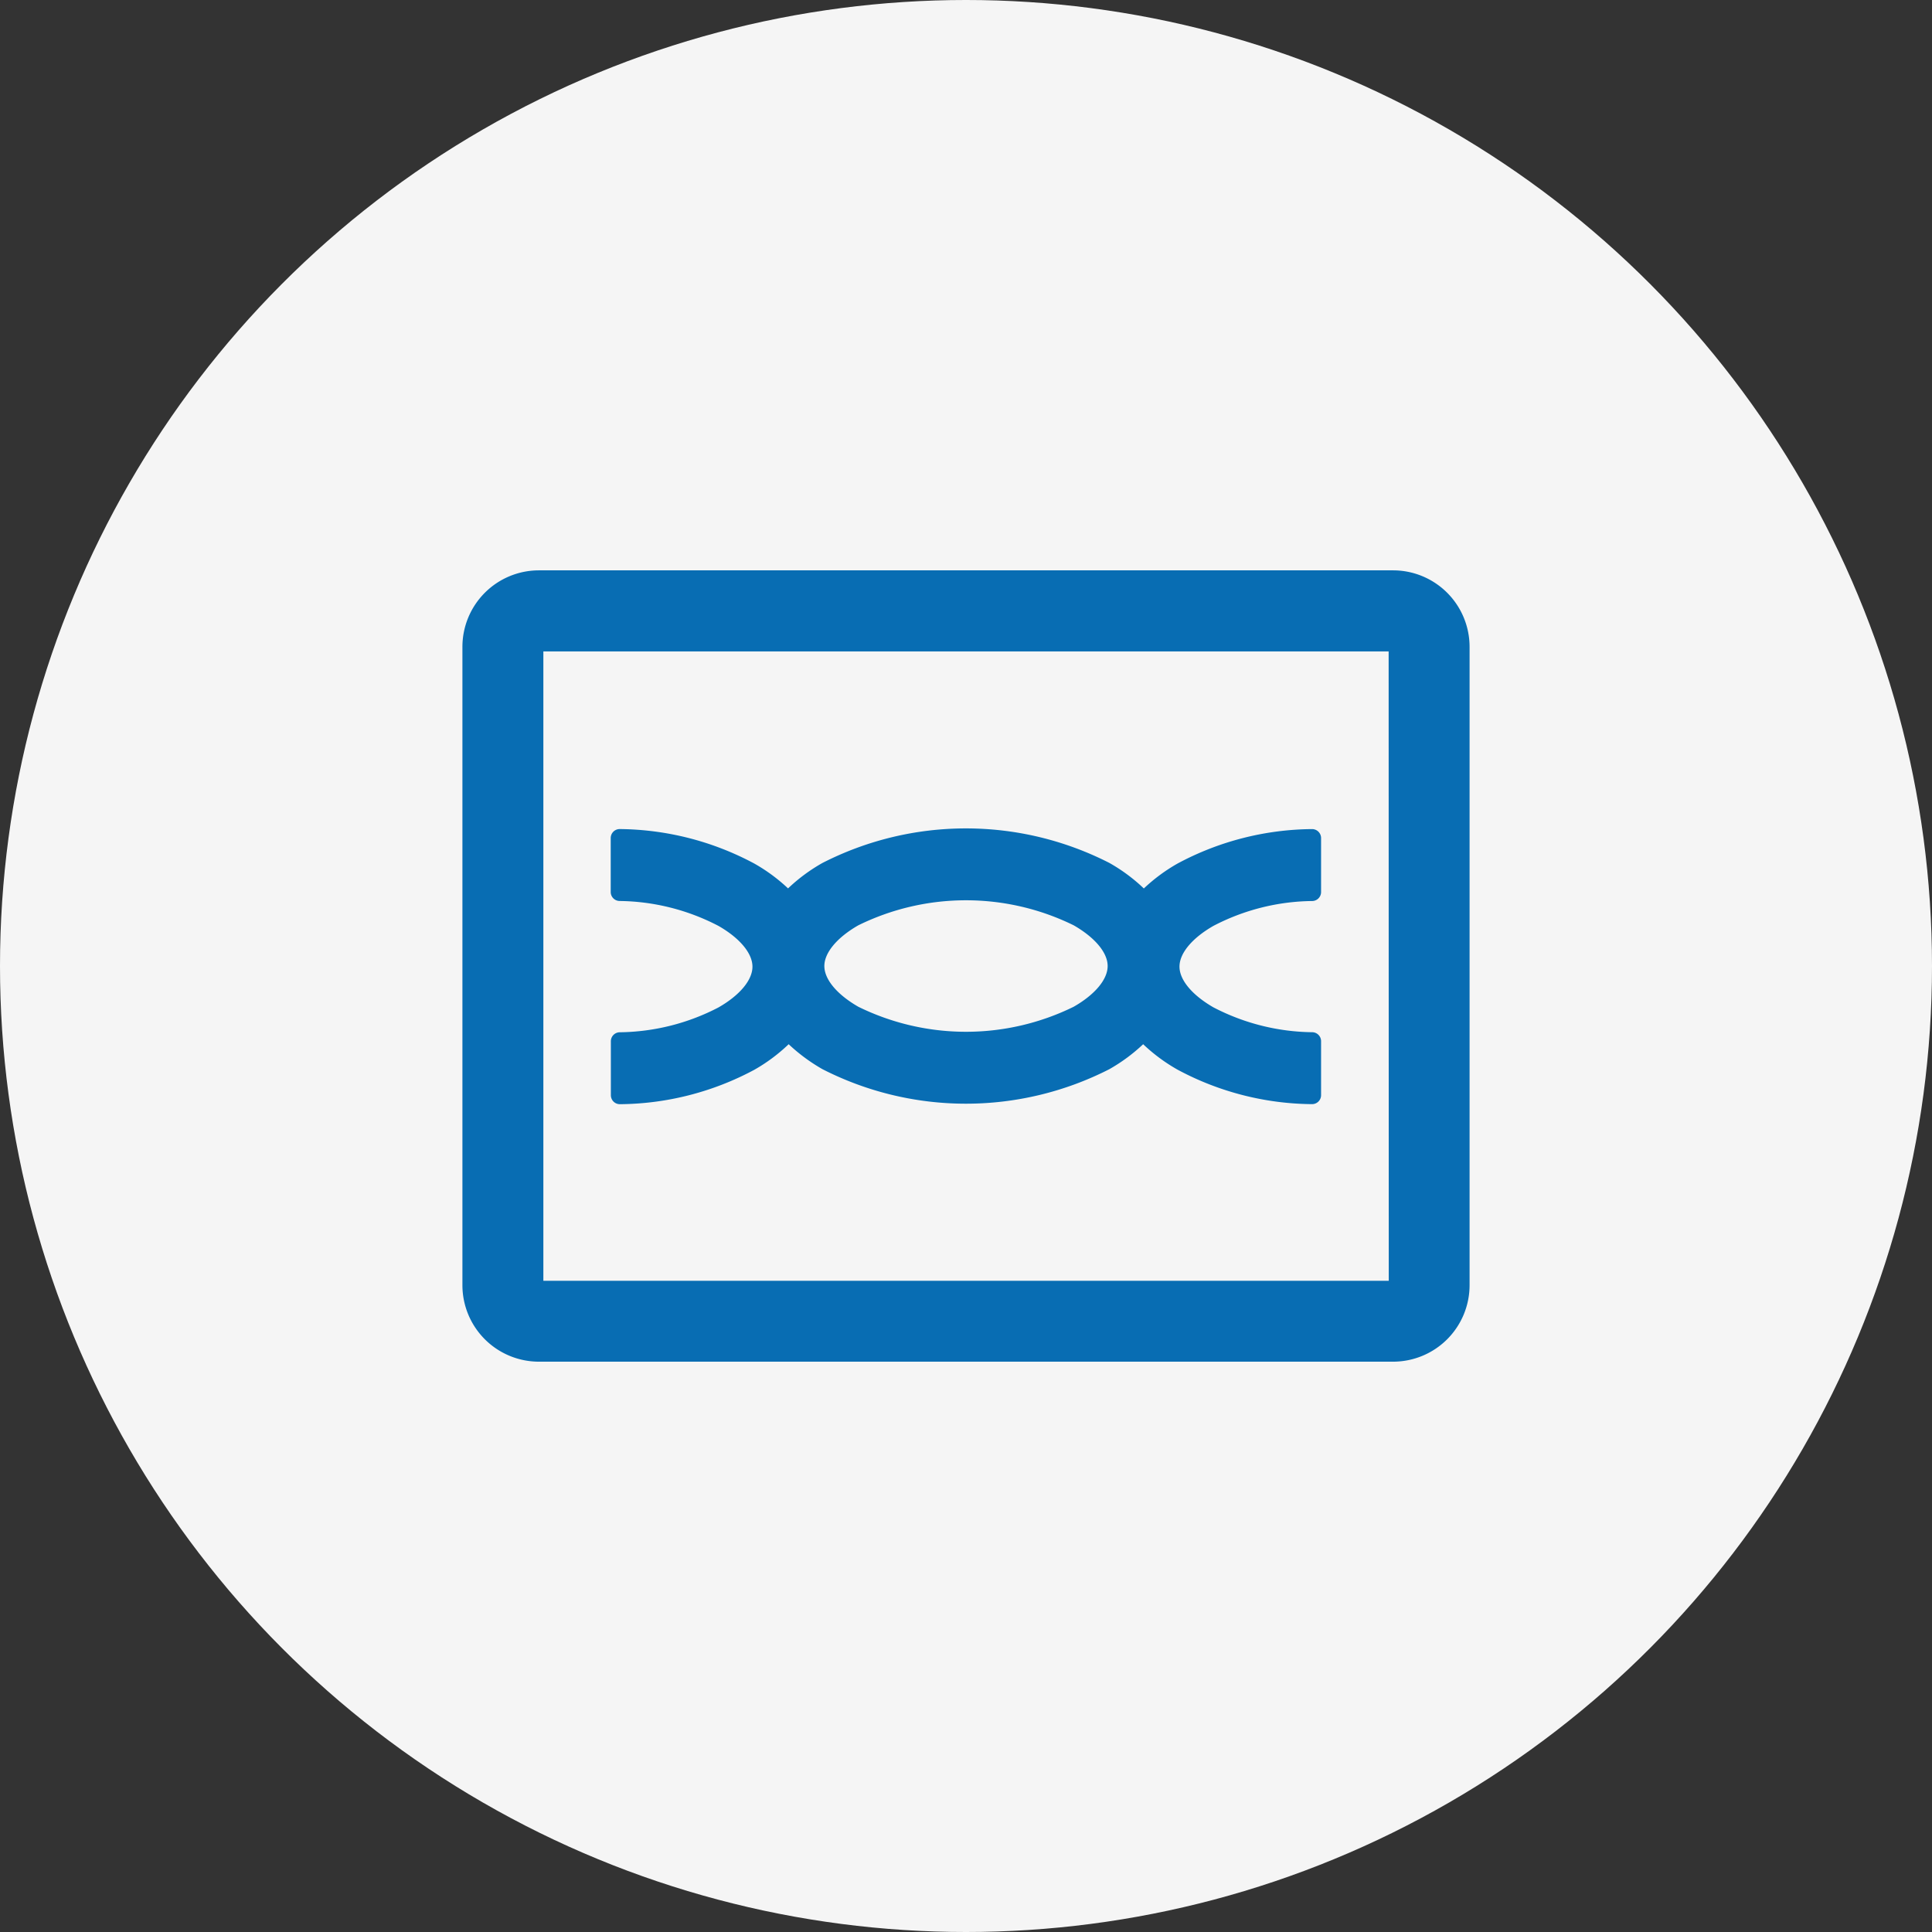
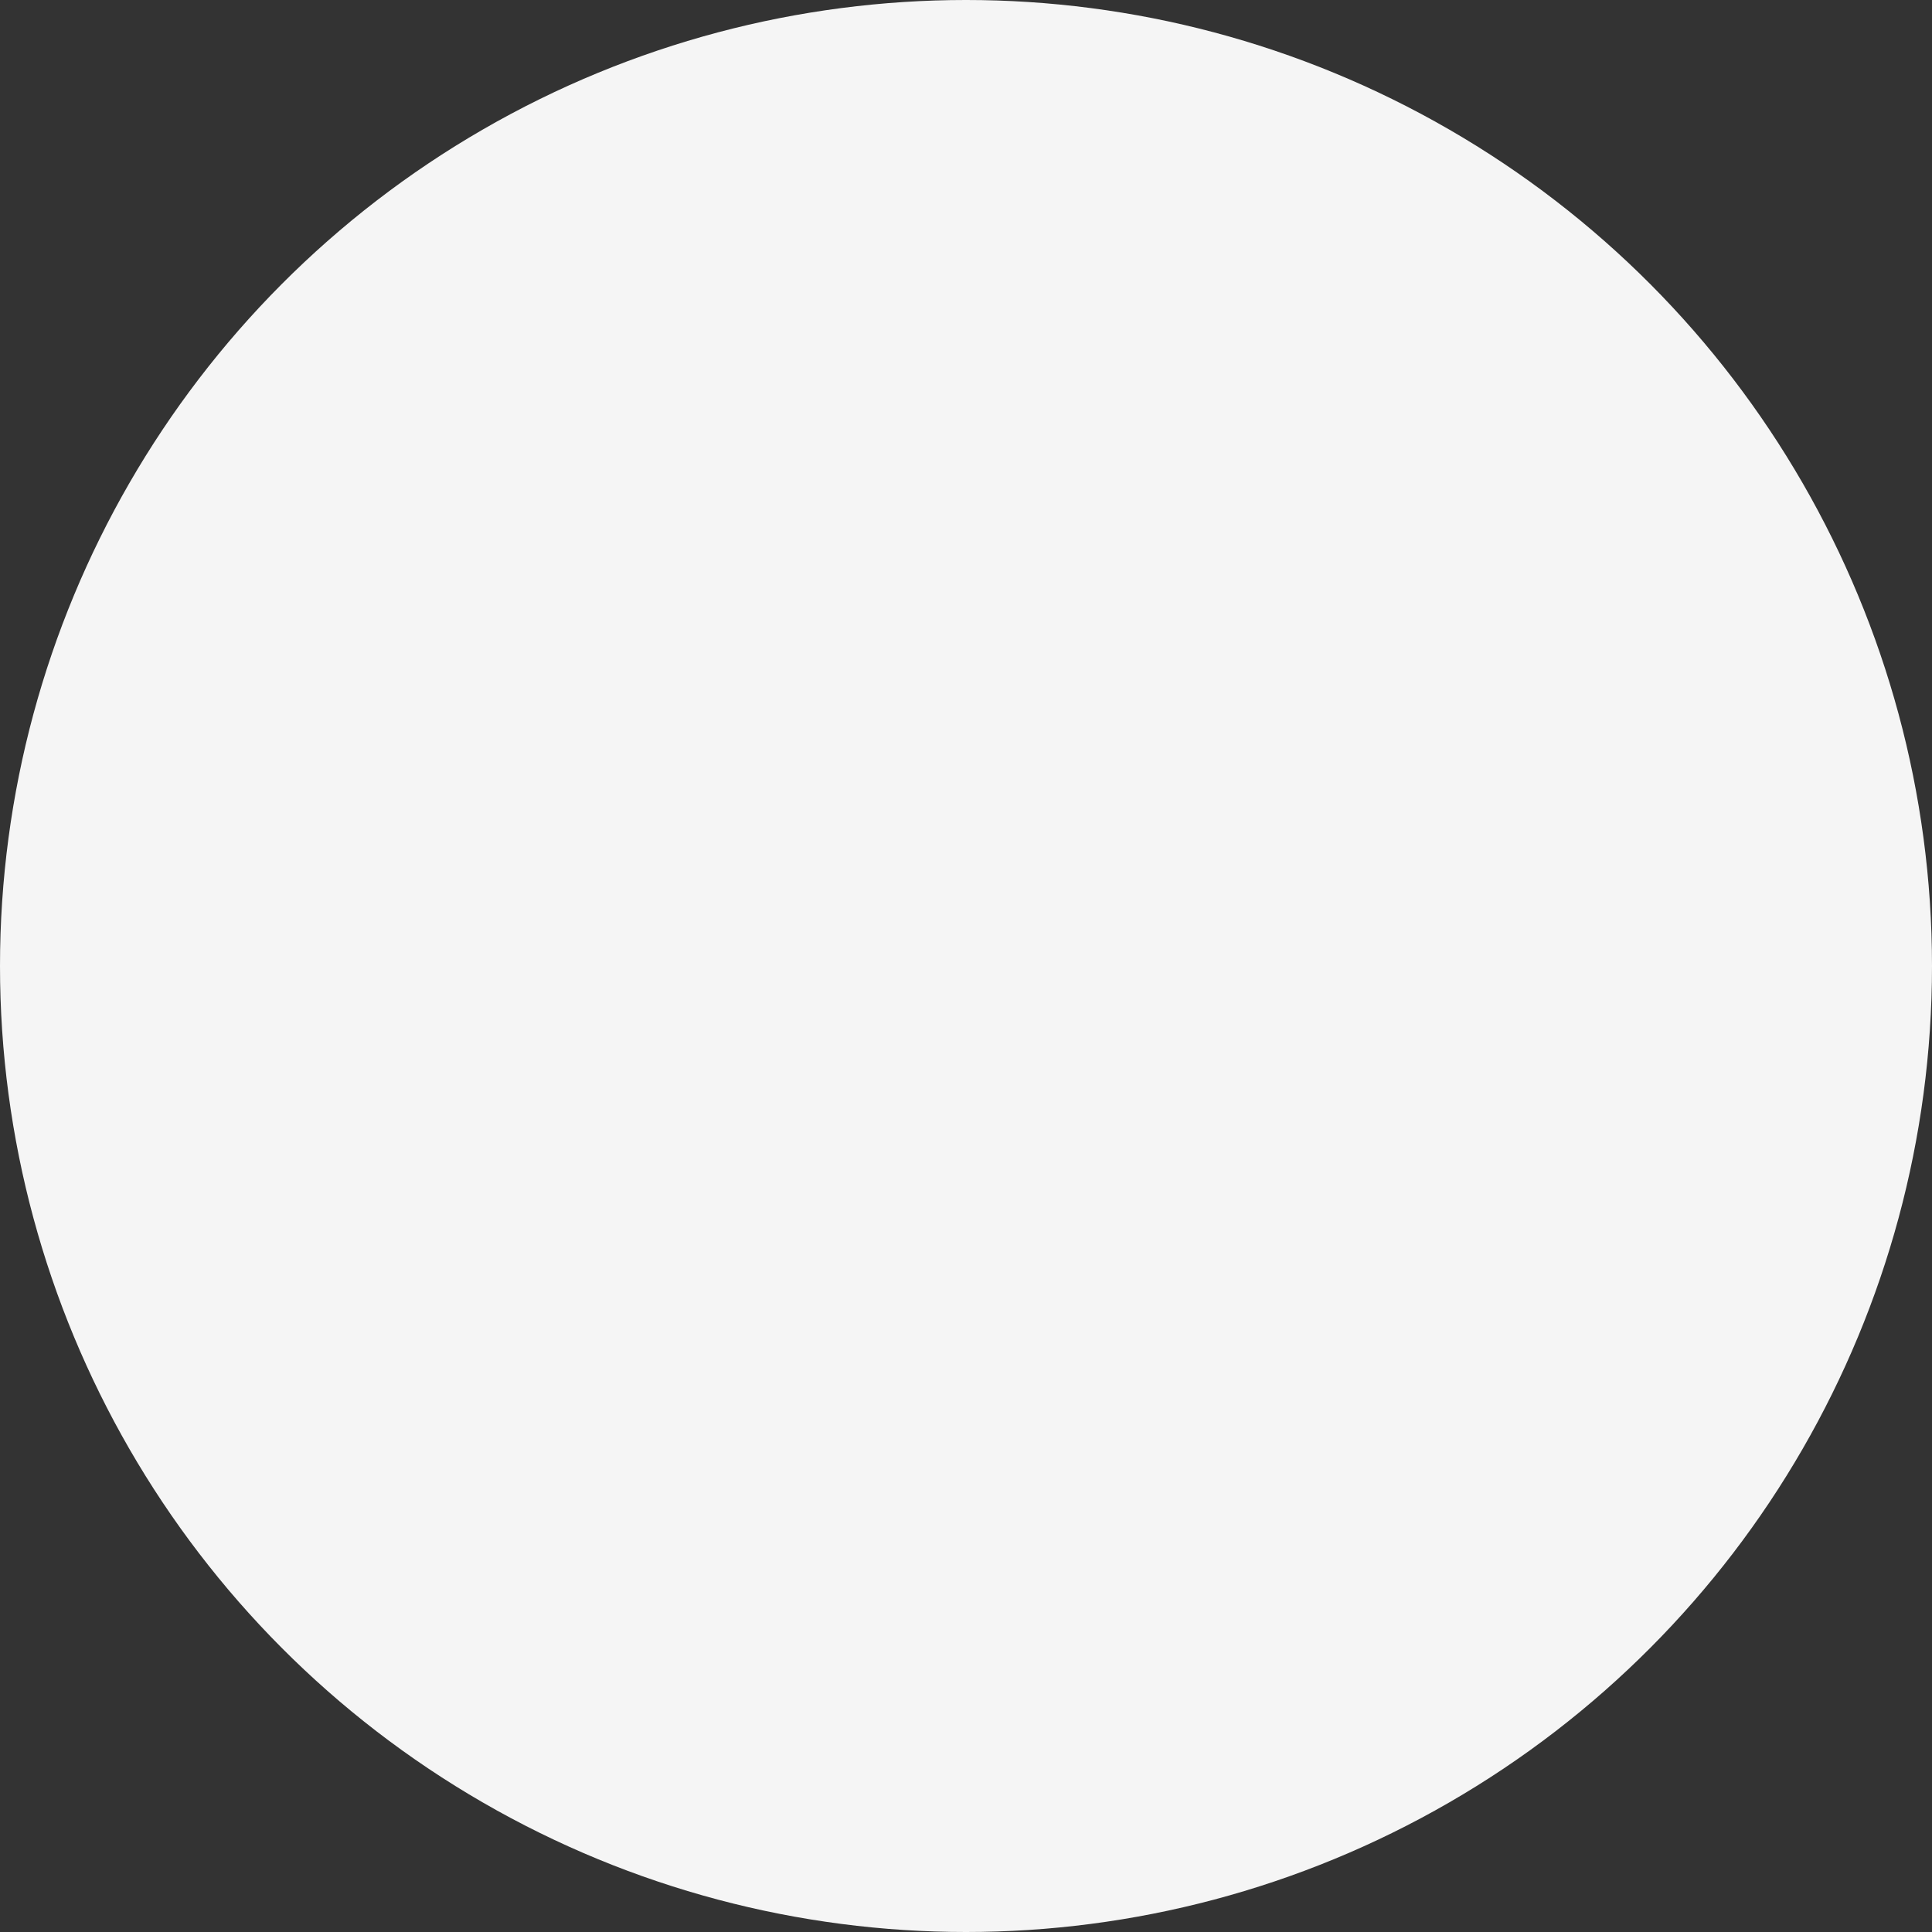
<svg xmlns="http://www.w3.org/2000/svg" width="66" height="66" viewBox="0 0 66 66">
  <rect x="0" y="0" width="66" height="66" fill="#333333" stroke="none" />
  <g id="Group_12271" data-name="Group 12271" transform="translate(-1018 -4544)">
    <circle id="Ellipse_76" data-name="Ellipse 76" cx="33" cy="33" r="33" transform="translate(1018 4544)" fill="#f5f5f5" />
-     <path id="scalable-architecture" d="M95.8,160H66.61A2.614,2.614,0,0,0,64,162.612v21.809a2.614,2.614,0,0,0,2.612,2.612H95.794a2.614,2.614,0,0,0,2.612-2.612V162.612A2.614,2.614,0,0,0,95.794,160Zm-.155,24.269H66.765v-21.5H95.641Zm-20.5-8.081a6.047,6.047,0,0,0,1.155.853,10.773,10.773,0,0,0,9.8,0,5.945,5.945,0,0,0,1.155-.853,5.934,5.934,0,0,0,1.18.872,9.865,9.865,0,0,0,4.586,1.175.307.307,0,0,0,.312-.307v-1.843a.307.307,0,0,0-.295-.307,7.482,7.482,0,0,1-3.384-.85c-.725-.418-1.158-.934-1.158-1.391s.433-.976,1.158-1.391a7.459,7.459,0,0,1,3.384-.85.307.307,0,0,0,.295-.307v-1.843a.307.307,0,0,0-.312-.307,9.875,9.875,0,0,0-4.588,1.175,5.945,5.945,0,0,0-1.155.853,5.9,5.9,0,0,0-1.177-.872,10.768,10.768,0,0,0-9.8,0,5.9,5.9,0,0,0-1.177.87,5.934,5.934,0,0,0-1.155-.85,9.906,9.906,0,0,0-4.588-1.177.307.307,0,0,0-.315.307v1.843a.307.307,0,0,0,.3.307,7.482,7.482,0,0,1,3.384.853c.725.415,1.158.934,1.158,1.391s-.433.976-1.158,1.391a7.482,7.482,0,0,1-3.384.85.307.307,0,0,0-.295.307v1.843a.307.307,0,0,0,.312.307,9.875,9.875,0,0,0,4.588-1.175A5.9,5.9,0,0,0,75.145,176.188Zm2.379-4.062a8.341,8.341,0,0,1,7.358,0c.727.418,1.16.934,1.16,1.391s-.433.976-1.16,1.391a8.341,8.341,0,0,1-7.358,0c-.727-.418-1.16-.934-1.16-1.391S76.8,172.541,77.524,172.126Z" transform="translate(969.797 4403.484)" fill="#086db3" />
  </g>
</svg>